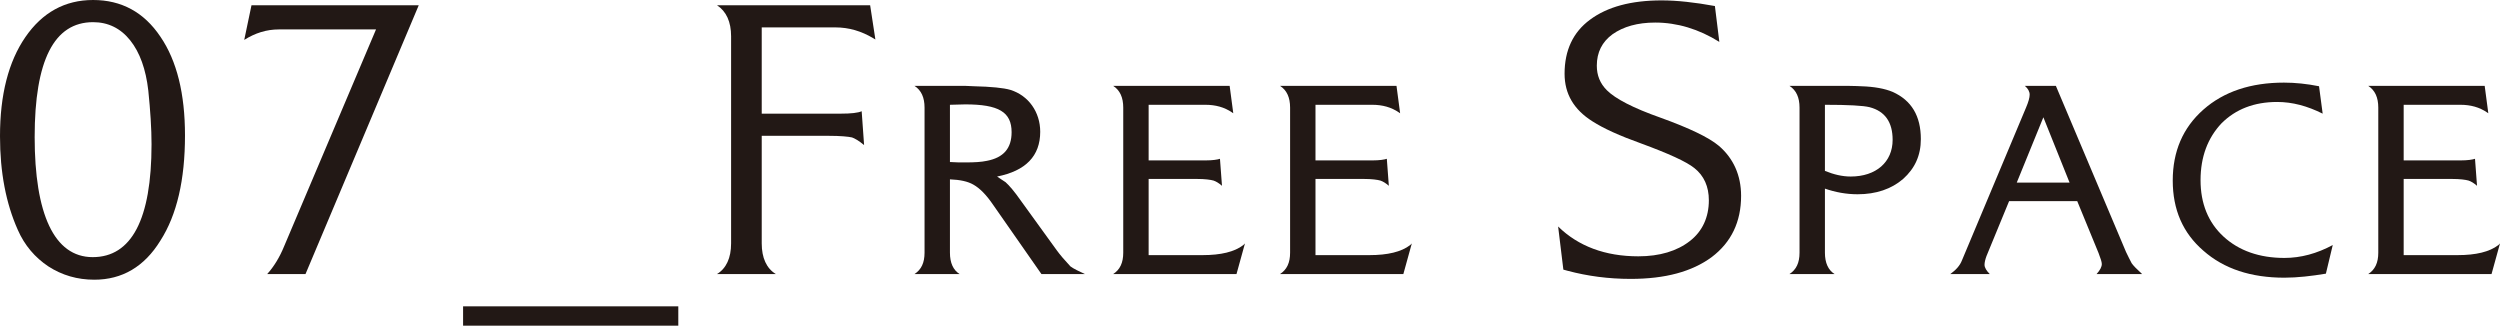
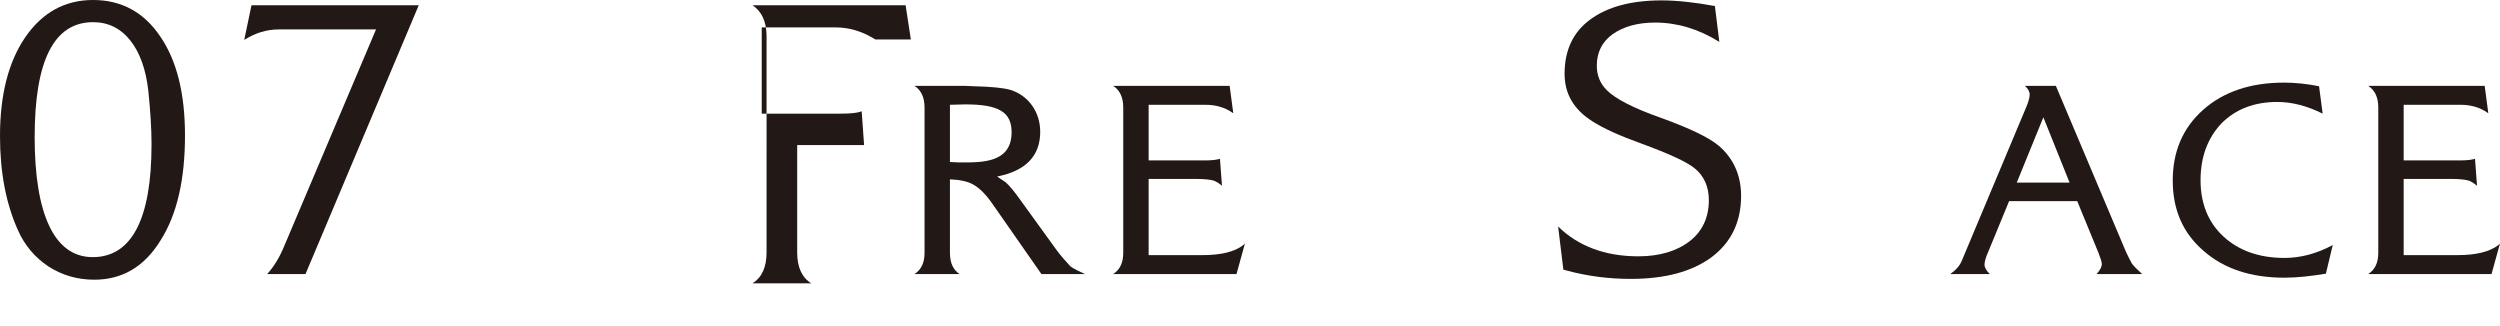
<svg xmlns="http://www.w3.org/2000/svg" id="_レイヤー_2" viewBox="0 0 186.09 24.24">
  <defs>
    <style>.cls-1{fill:#221815;}</style>
  </defs>
  <g id="_レイヤー_1-2">
    <g>
      <path class="cls-1" d="m11.94,17.91c-1.2,1.95-2.85,2.91-4.92,2.91-1.26,0-2.4-.33-3.42-.99-.99-.66-1.77-1.56-2.28-2.73-.87-1.95-1.32-4.26-1.32-6.96,0-3.09.63-5.55,1.89-7.38C3.15.93,4.83,0,6.93,0s3.78.9,5.01,2.73c1.23,1.8,1.83,4.26,1.83,7.35,0,3.3-.6,5.91-1.83,7.83Zm-.9-11.16c-.18-1.59-.63-2.85-1.35-3.75-.72-.9-1.65-1.35-2.76-1.35-2.91,0-4.35,2.85-4.35,8.55s1.44,8.94,4.32,8.94,4.38-2.79,4.38-8.4c0-1.17-.09-2.52-.24-3.99Z" />
      <path class="cls-1" d="m31.17.39l-8.43,20.01h-2.85c.51-.57.93-1.26,1.26-2.07L27.99,2.19h-7.23c-.93,0-1.77.27-2.58.78l.54-2.58h12.45Z" />
-       <path class="cls-1" d="m50.49,24.24h-16.02v-1.44h16.02v1.44Z" />
-       <path class="cls-1" d="m65.16,2.94l-.15-.09c-.9-.54-1.83-.81-2.82-.81h-5.49v6.42h5.88c.78,0,1.29-.06,1.56-.18l.18,2.52c-.39-.33-.72-.51-.9-.57-.27-.06-.84-.12-1.74-.12h-4.98v8.01c0,1.08.36,1.86,1.05,2.28h-4.38c.69-.42,1.05-1.2,1.05-2.28V2.7c0-1.08-.36-1.86-1.05-2.31h11.4l.39,2.55Z" />
+       <path class="cls-1" d="m65.16,2.94l-.15-.09c-.9-.54-1.83-.81-2.82-.81h-5.49v6.42h5.88c.78,0,1.29-.06,1.56-.18l.18,2.52h-4.98v8.01c0,1.08.36,1.86,1.05,2.28h-4.38c.69-.42,1.05-1.2,1.05-2.28V2.7c0-1.08-.36-1.86-1.05-2.31h11.4l.39,2.55Z" />
      <path class="cls-1" d="m77.52,20.4l-3.6-5.16c-.51-.75-.99-1.23-1.47-1.5-.42-.24-.99-.36-1.74-.39v5.46c0,.75.24,1.29.72,1.59h-3.36c.51-.33.75-.84.75-1.59v-10.8c0-.75-.24-1.29-.75-1.62h3.75l.69.03c1.26.03,2.19.12,2.7.27,1.35.42,2.22,1.65,2.22,3.12,0,1.8-1.08,2.91-3.21,3.33,0,0,.21.15.63.42.27.24.66.69,1.14,1.38l2.67,3.69c.24.33.57.72,1.02,1.2.24.18.63.36,1.08.57h-3.24Zm-5.67-12.63c-.39,0-.75.03-1.14.03v4.26c.39.03.78.03,1.17.03.66,0,1.17-.03,1.59-.12,1.23-.24,1.83-.93,1.83-2.13,0-1.5-.96-2.07-3.45-2.07Z" />
      <path class="cls-1" d="m92.67,18.12l-.63,2.28h-9.18c.51-.33.75-.84.75-1.59v-10.8c0-.75-.24-1.29-.75-1.62h8.67l.27,2.04-.09-.06c-.57-.39-1.23-.57-1.98-.57h-4.23v4.14h4.23c.54,0,.9-.06,1.08-.12l.15,2.01c-.24-.21-.45-.33-.63-.39-.21-.06-.63-.12-1.23-.12h-3.6v5.67h4.02c1.35,0,2.37-.24,3.03-.75l.12-.12Z" />
-       <path class="cls-1" d="m105.09,18.12l-.63,2.28h-9.18c.51-.33.75-.84.75-1.59v-10.8c0-.75-.24-1.29-.75-1.62h8.67l.27,2.04-.09-.06c-.57-.39-1.23-.57-1.98-.57h-4.23v4.14h4.23c.54,0,.9-.06,1.08-.12l.15,2.01c-.24-.21-.45-.33-.63-.39-.21-.06-.63-.12-1.23-.12h-3.6v5.67h4.02c1.35,0,2.37-.24,3.03-.75l.12-.12Z" />
      <path class="cls-1" d="m127.41,19.14c-1.47,1.08-3.45,1.62-6.03,1.62-1.65,0-3.21-.21-4.68-.6l-.33-.09-.39-3.21c1.5,1.47,3.51,2.22,5.97,2.22,1.59,0,2.88-.39,3.84-1.14.93-.72,1.41-1.77,1.41-3.03,0-1.02-.36-1.83-1.08-2.4-.6-.48-1.92-1.08-3.96-1.83-1.59-.57-2.79-1.11-3.63-1.65-1.38-.87-2.07-2.04-2.07-3.54,0-1.74.63-3.09,1.89-4.02,1.29-.96,3.06-1.44,5.34-1.44,1.14,0,2.49.15,3.96.42l.33,2.67c-1.53-.96-3.15-1.44-4.77-1.44-1.32,0-2.37.3-3.18.87-.78.57-1.17,1.35-1.17,2.34,0,.72.24,1.32.75,1.83.63.63,1.95,1.32,3.99,2.04,2.16.78,3.6,1.47,4.35,2.1,1.08.93,1.65,2.19,1.65,3.72,0,1.92-.72,3.45-2.19,4.56Z" />
-       <path class="cls-1" d="m141.66,13.32c-.87.75-2.01,1.14-3.39,1.14-.84,0-1.65-.15-2.43-.42v4.77c0,.75.24,1.29.72,1.59h-3.36c.51-.33.75-.84.75-1.59v-10.8c0-.75-.24-1.29-.75-1.62h4.32c.57,0,.9.03,1.02.03.99.03,1.77.18,2.34.42,1.41.63,2.1,1.8,2.1,3.51,0,1.23-.45,2.19-1.32,2.97Zm-2.49-5.34c-.48-.12-1.59-.18-3.33-.18v4.92c.66.27,1.29.42,1.92.42,1.89,0,3.12-1.08,3.12-2.73,0-1.32-.57-2.13-1.71-2.43Z" />
      <path class="cls-1" d="m156.06,20.4c.27-.3.39-.54.39-.75,0-.15-.09-.42-.24-.81l-1.59-3.87h-5.07l-1.68,4.08c-.09.24-.15.48-.15.66,0,.21.15.45.39.69h-2.94c.42-.3.72-.63.87-1.02l4.77-11.37c.18-.42.27-.75.27-.96,0-.24-.12-.45-.36-.66h2.31l5.22,12.36c.15.33.3.6.42.84.12.18.39.45.78.81h-3.39Zm-2.01-6.81l-1.95-4.86-1.98,4.86h3.93Z" />
      <path class="cls-1" d="m173.13,20.37c-1.08.18-2.13.3-3.09.3-2.49,0-4.5-.66-6.03-2.01-1.53-1.32-2.28-3.06-2.28-5.22s.75-3.93,2.28-5.28c1.53-1.35,3.54-2.01,6-2.01.84,0,1.71.09,2.61.27l.27,2.04c-1.14-.57-2.25-.87-3.39-.87-1.71,0-3.09.54-4.14,1.59-1.02,1.08-1.56,2.49-1.56,4.23s.57,3.15,1.71,4.2c1.14,1.05,2.67,1.59,4.53,1.59,1.23,0,2.43-.33,3.6-.96l-.51,2.13Z" />
      <path class="cls-1" d="m186.09,18.12l-.63,2.28h-9.18c.51-.33.75-.84.75-1.59v-10.8c0-.75-.24-1.29-.75-1.62h8.67l.27,2.04-.09-.06c-.57-.39-1.23-.57-1.98-.57h-4.23v4.14h4.23c.54,0,.9-.06,1.08-.12l.15,2.01c-.24-.21-.45-.33-.63-.39-.21-.06-.63-.12-1.23-.12h-3.6v5.67h4.02c1.35,0,2.37-.24,3.03-.75l.12-.12Z" />
    </g>
  </g>
</svg>